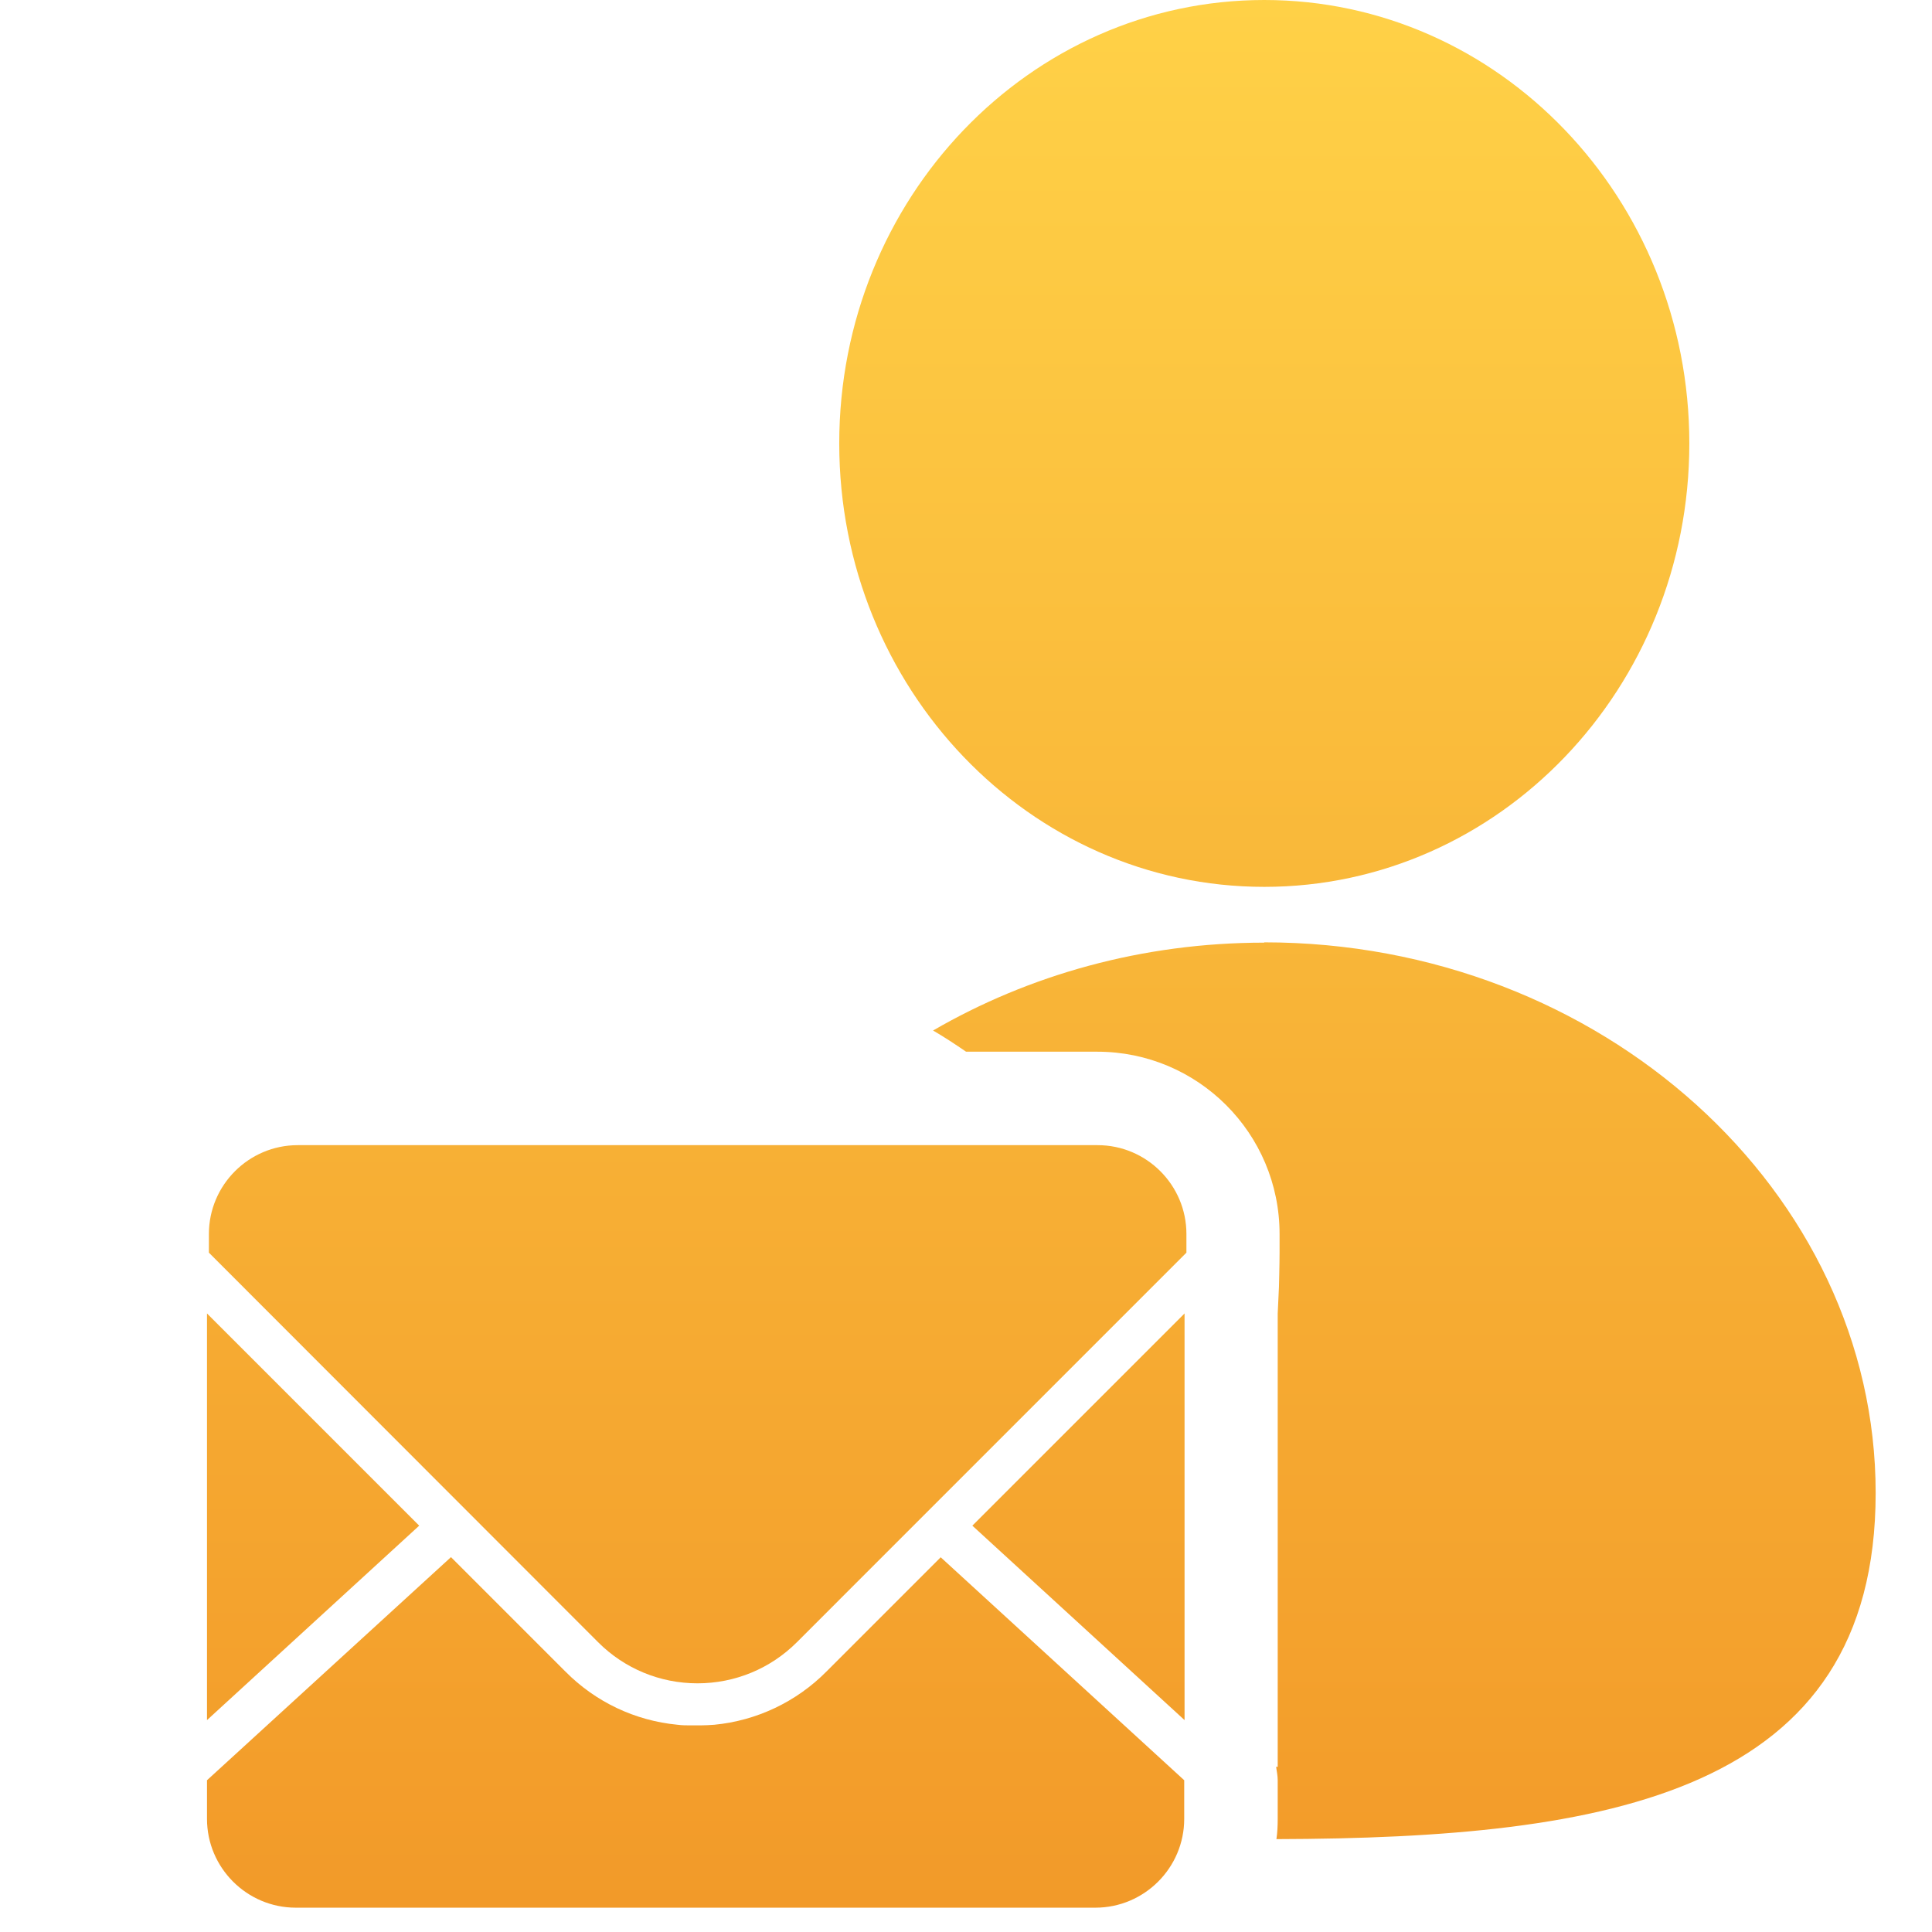
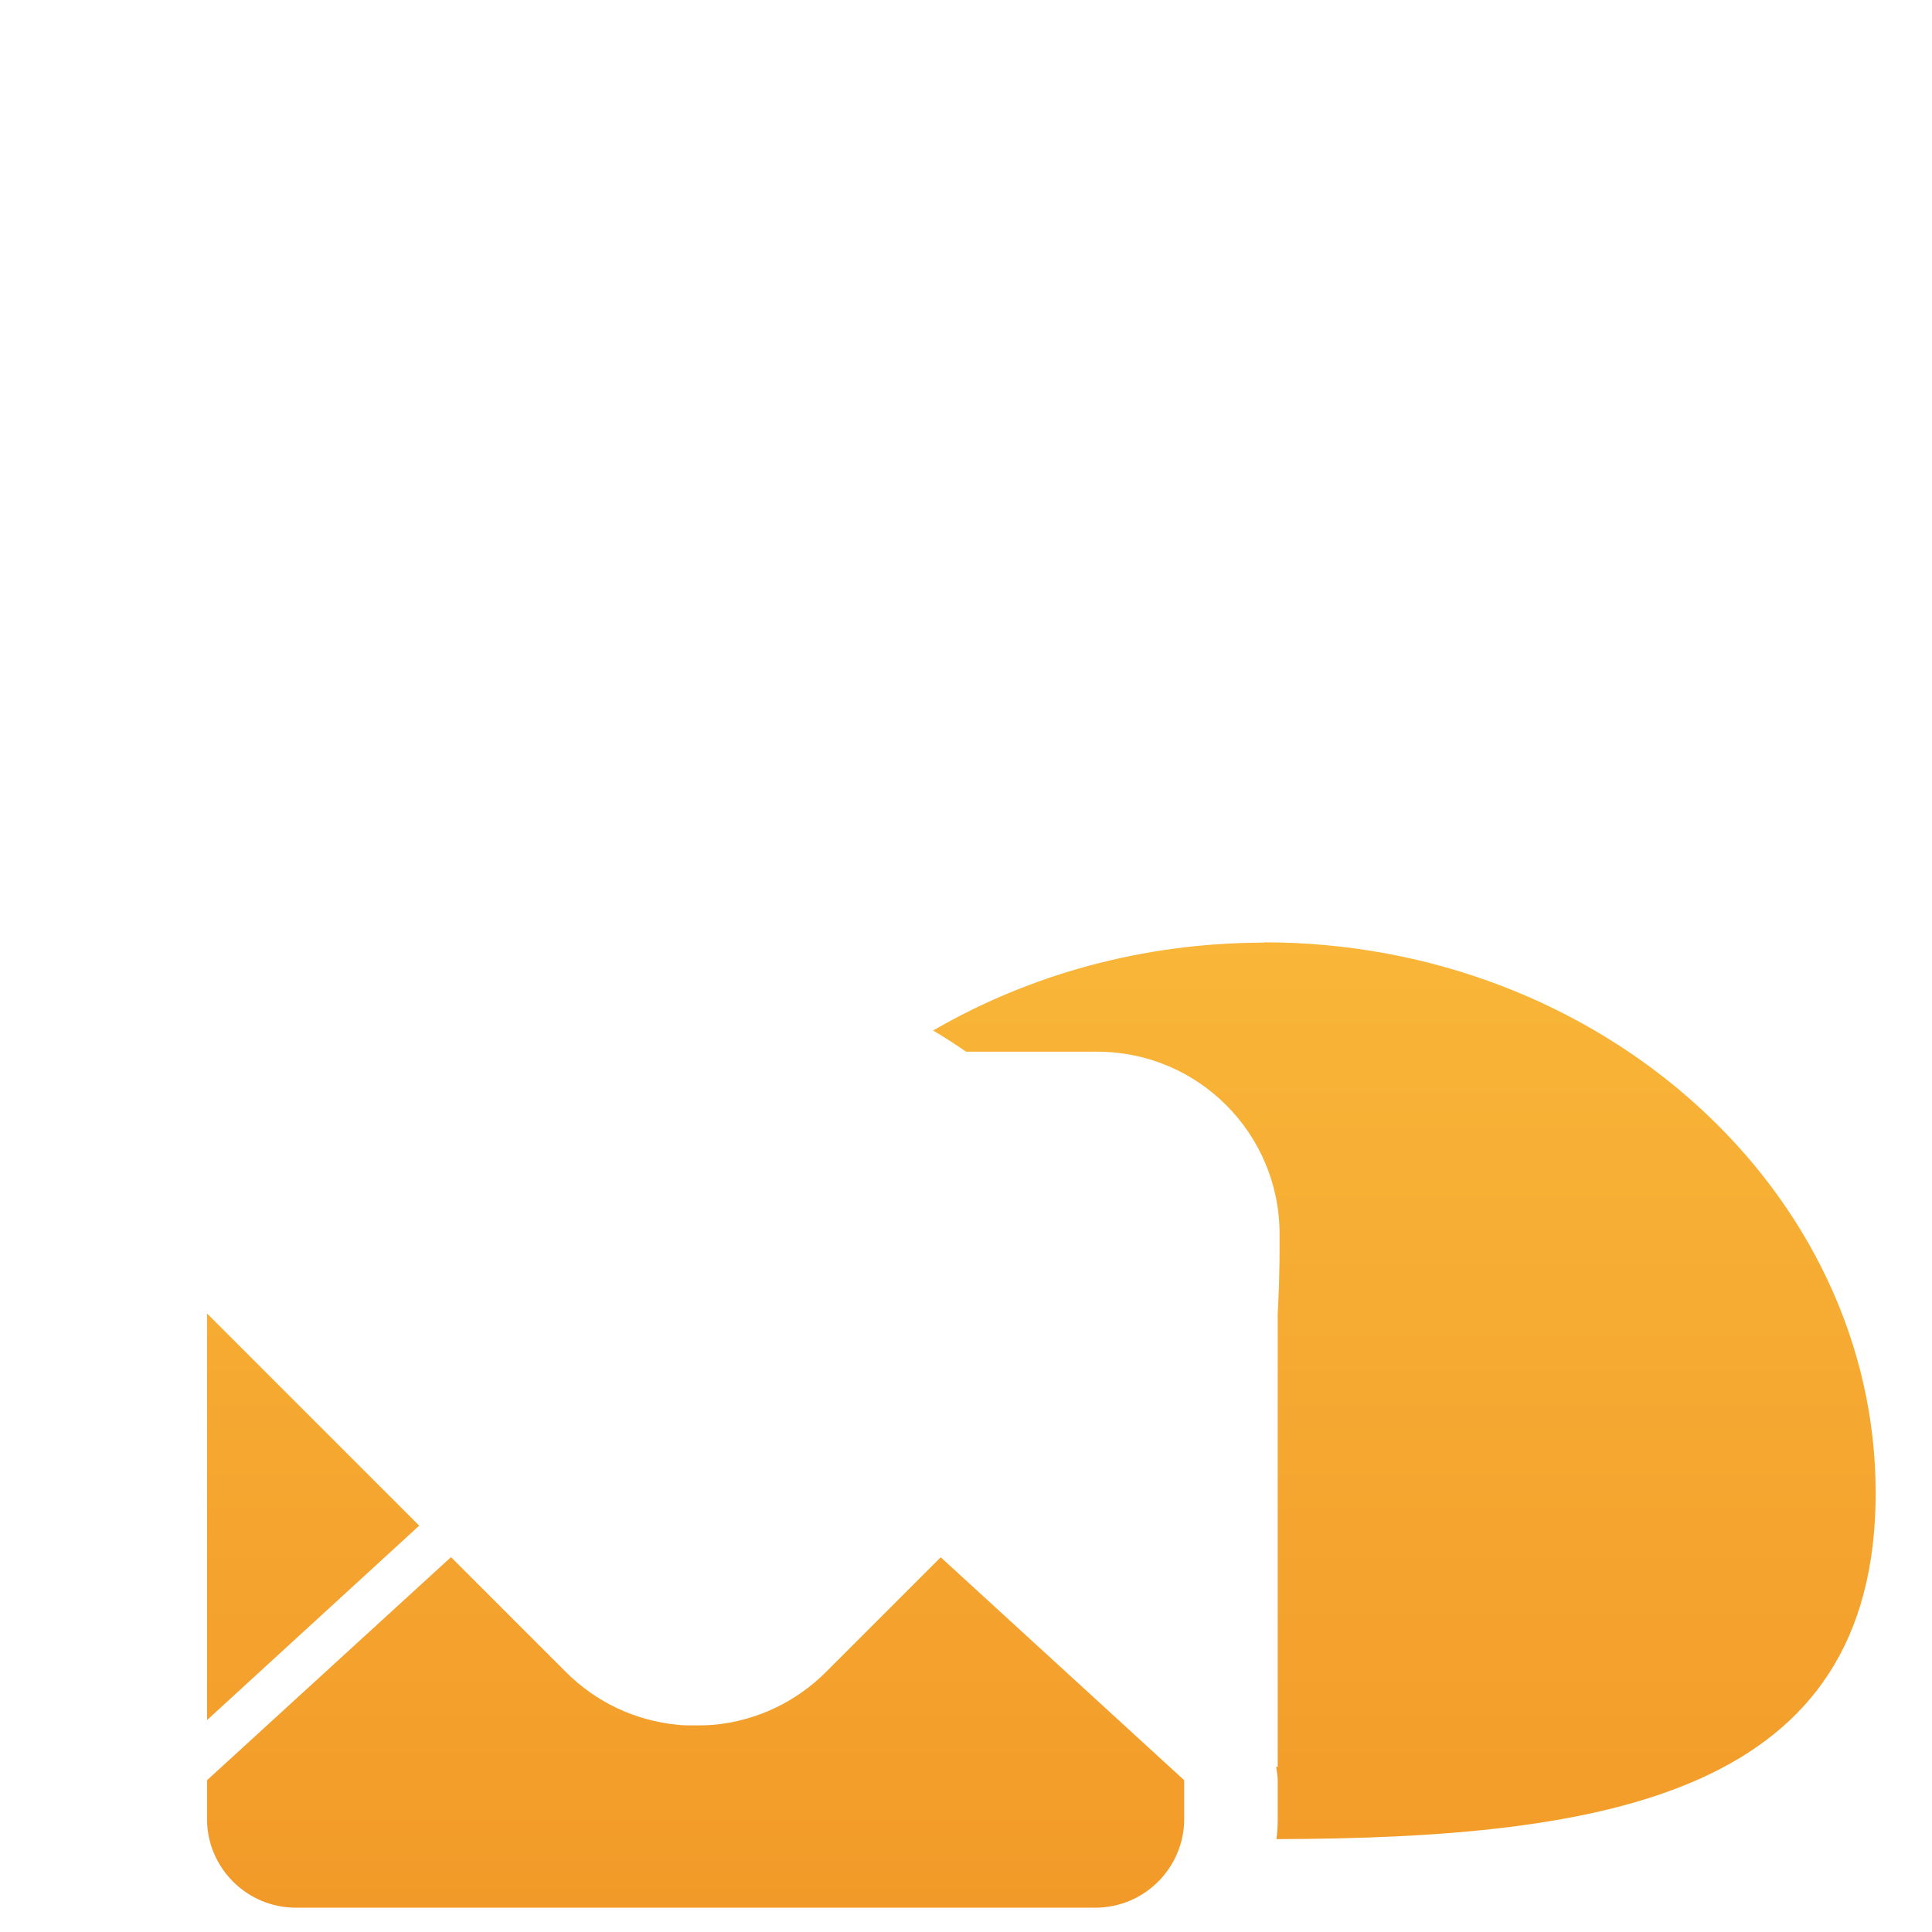
<svg xmlns="http://www.w3.org/2000/svg" width="56" height="56" viewBox="0 0 56 56" fill="none">
-   <path d="M36.646 25.706C43.45 25.706 48.966 19.951 48.966 12.853C48.966 5.754 43.45 0 36.646 0C29.842 0 24.326 5.754 24.326 12.853C24.326 19.951 29.842 25.706 36.646 25.706Z" fill="url(#paint0_linear_7466_10044)" />
-   <path d="M34.335 49.858V38.071L28.184 44.222L34.335 49.858Z" fill="url(#paint1_linear_7466_10044)" />
-   <path d="M31.815 33.193H8.629C7.211 33.193 6.055 34.349 6.055 35.768V36.309L17.336 47.6C18.104 48.368 19.133 48.792 20.217 48.792C21.301 48.792 22.331 48.368 23.099 47.6L34.389 36.309V35.768C34.389 34.349 33.233 33.193 31.815 33.193Z" fill="url(#paint2_linear_7466_10044)" />
-   <path d="M12.151 44.222L6 38.071V49.858L12.151 44.222Z" fill="url(#paint3_linear_7466_10044)" />
+   <path d="M12.151 44.222L6 38.071V49.858Z" fill="url(#paint3_linear_7466_10044)" />
  <path d="M27.271 45.134L23.956 48.449C23.08 49.334 21.924 49.876 20.704 49.993C20.569 50.002 20.433 50.011 20.298 50.011C20.253 50.011 20.217 50.011 20.172 50.011C20.127 50.011 20.09 50.011 20.045 50.011C19.91 50.011 19.774 50.011 19.639 49.993C18.41 49.876 17.263 49.334 16.387 48.449L13.072 45.134L6 51.601V52.721C6 54.139 7.156 55.295 8.574 55.295H31.751C33.169 55.295 34.325 54.139 34.325 52.721V51.601L27.262 45.134H27.271Z" fill="url(#paint4_linear_7466_10044)" />
  <path d="M36.646 27.323C33.106 27.323 29.818 28.262 27.045 29.87C27.37 30.059 27.686 30.267 28.002 30.484H31.805C34.722 30.484 37.089 32.85 37.089 35.768V36.31C37.089 36.635 37.071 37.303 37.071 37.303L37.035 38.071V51.213H36.989C37.008 51.339 37.035 51.475 37.035 51.601V52.721C37.035 52.92 37.026 53.119 36.998 53.308C46.618 53.281 54.367 51.99 54.367 43.273C54.367 34.557 46.428 27.314 36.637 27.314L36.646 27.323Z" fill="url(#paint5_linear_7466_10044)" />
  <defs>
    <linearGradient id="paint0_linear_7466_10044" x1="30.184" y1="0" x2="30.184" y2="55.295" gradientUnits="userSpaceOnUse">
      <stop stop-color="#FFD147" />
      <stop offset="1" stop-color="#F29A29" />
    </linearGradient>
    <linearGradient id="paint1_linear_7466_10044" x1="30.184" y1="0" x2="30.184" y2="55.295" gradientUnits="userSpaceOnUse">
      <stop stop-color="#FFD147" />
      <stop offset="1" stop-color="#F29A29" />
    </linearGradient>
    <linearGradient id="paint2_linear_7466_10044" x1="30.184" y1="0" x2="30.184" y2="55.295" gradientUnits="userSpaceOnUse">
      <stop stop-color="#FFD147" />
      <stop offset="1" stop-color="#F29A29" />
    </linearGradient>
    <linearGradient id="paint3_linear_7466_10044" x1="30.184" y1="0" x2="30.184" y2="55.295" gradientUnits="userSpaceOnUse">
      <stop stop-color="#FFD147" />
      <stop offset="1" stop-color="#F29A29" />
    </linearGradient>
    <linearGradient id="paint4_linear_7466_10044" x1="30.184" y1="0" x2="30.184" y2="55.295" gradientUnits="userSpaceOnUse">
      <stop stop-color="#FFD147" />
      <stop offset="1" stop-color="#F29A29" />
    </linearGradient>
    <linearGradient id="paint5_linear_7466_10044" x1="30.184" y1="0" x2="30.184" y2="55.295" gradientUnits="userSpaceOnUse">
      <stop stop-color="#FFD147" />
      <stop offset="1" stop-color="#F29A29" />
    </linearGradient>
  </defs>
</svg>